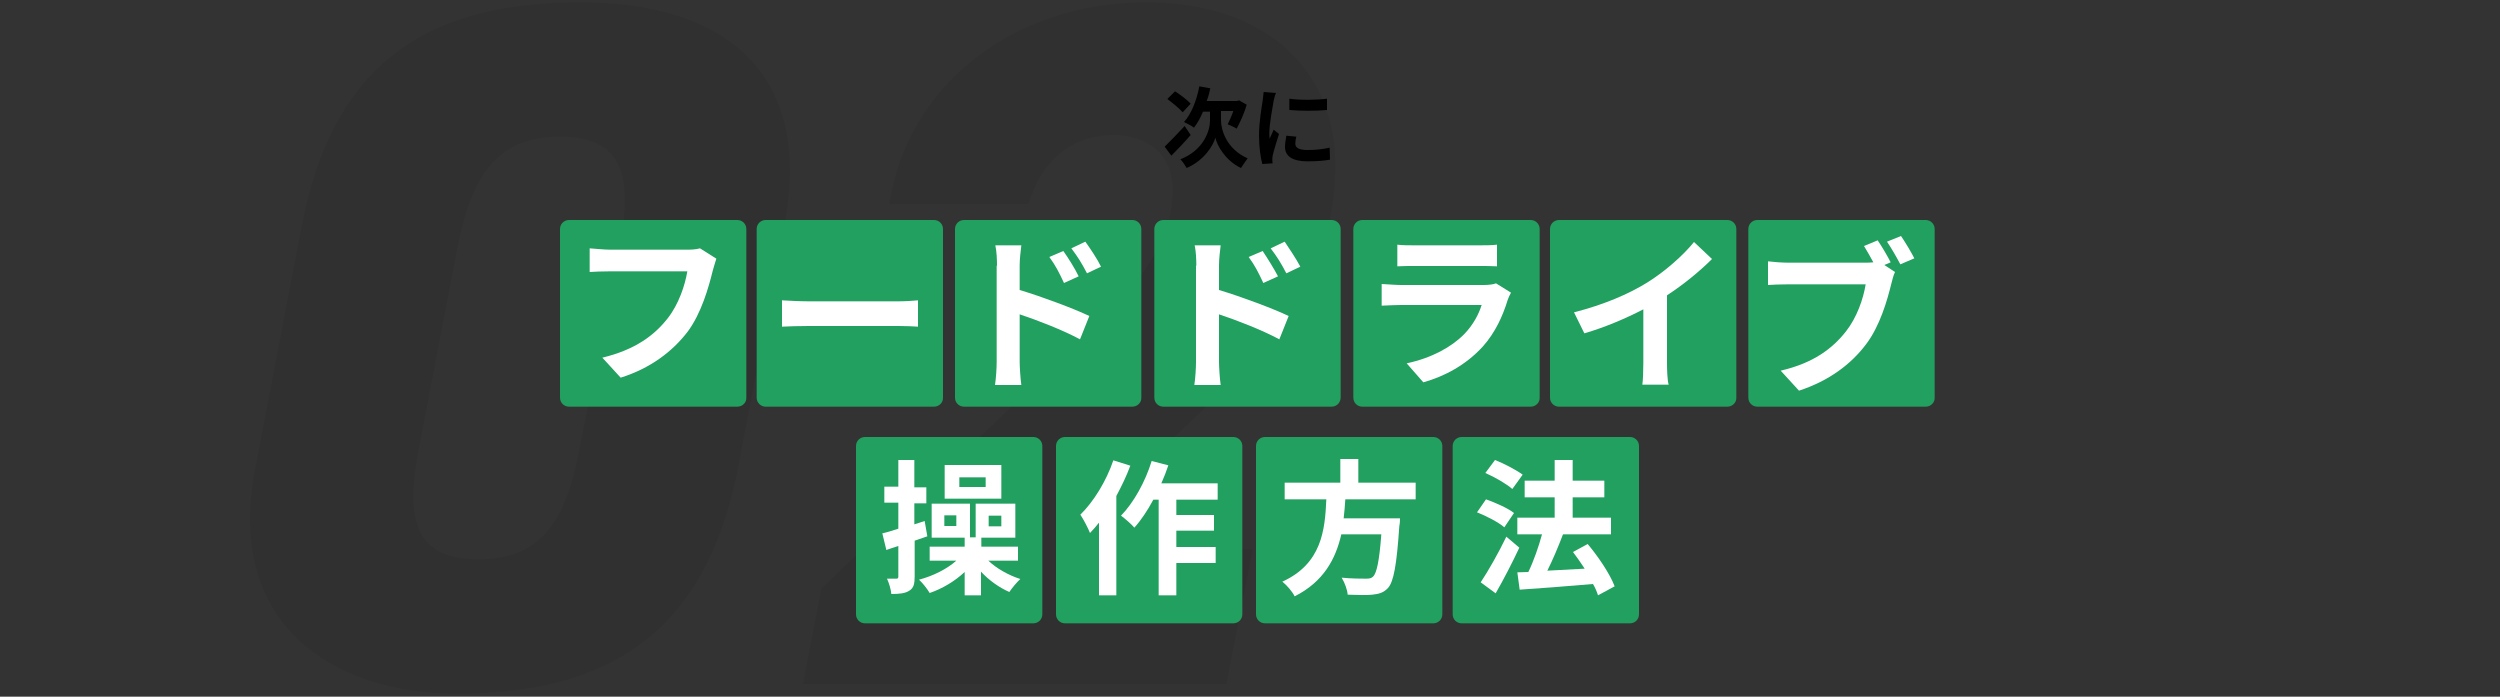
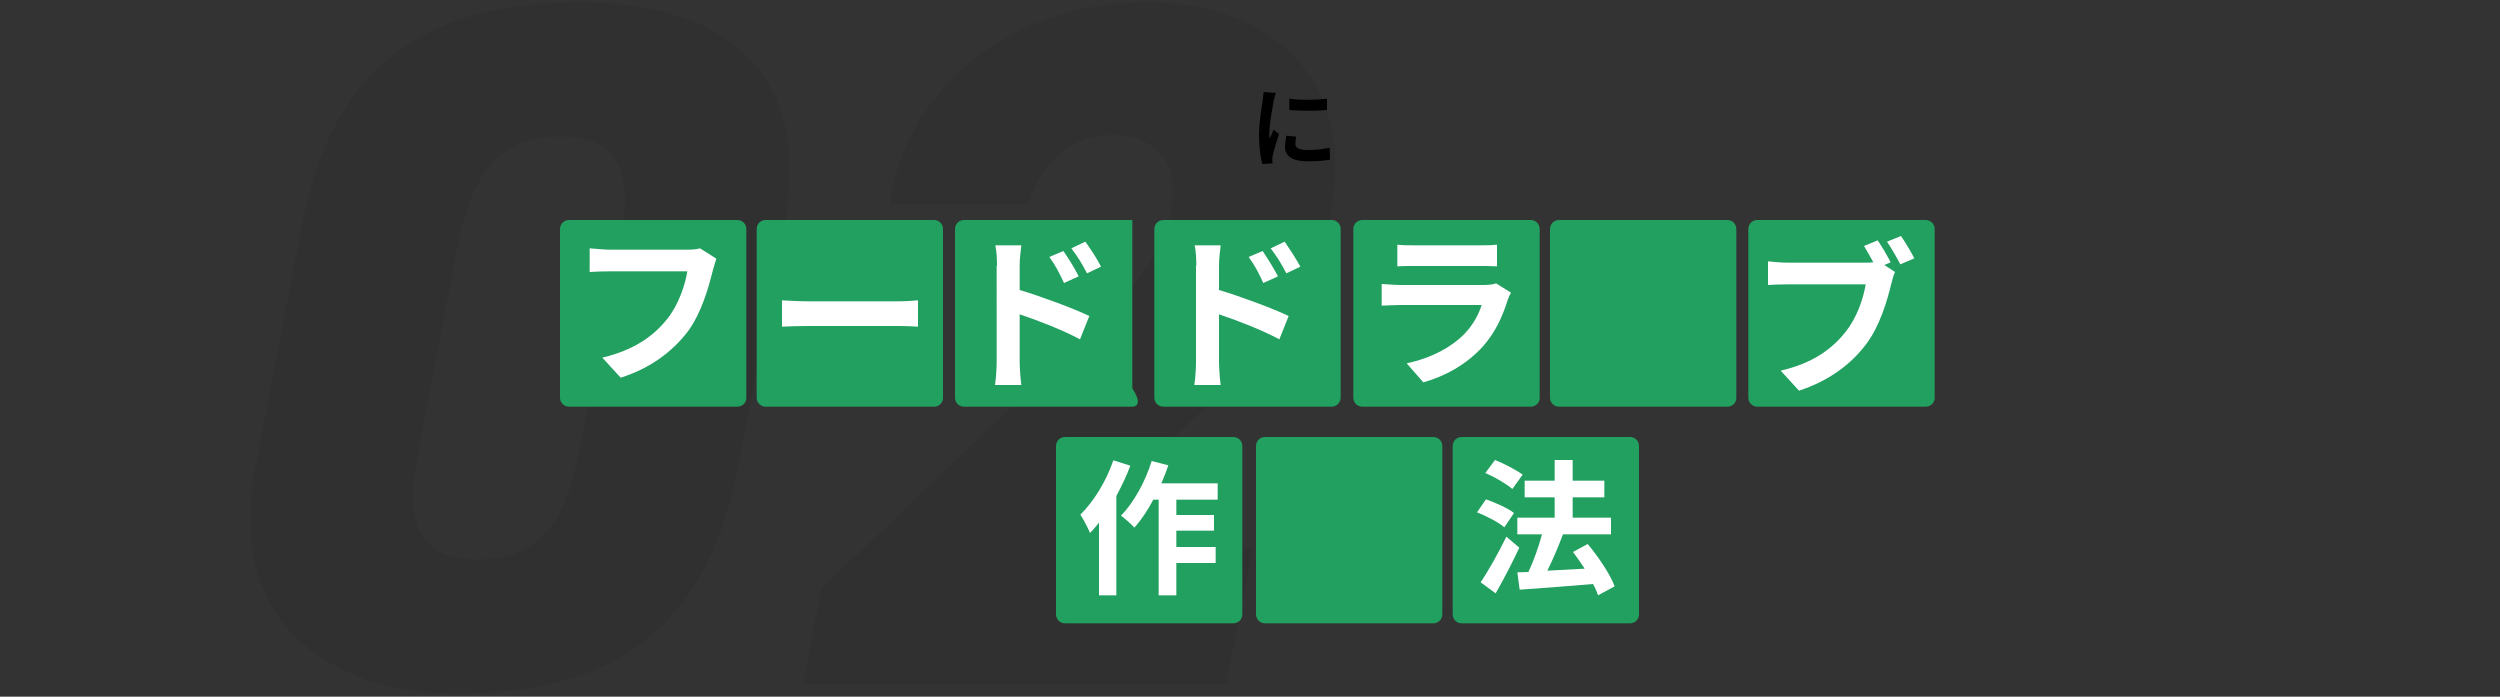
<svg xmlns="http://www.w3.org/2000/svg" version="1.1" x="0px" y="0px" viewBox="0 0 750 209" style="enable-background:new 0 0 750 209;" xml:space="preserve">
  <rect x="0" y="0" width="750" height="209" fill="#333333" stroke="none" />
  <style type="text/css">
	.st0{opacity:6.000000e-02;}
	.st1{fill:#21A060;}
	.st2{fill:#FFFFFF;}
</style>
  <g id="背景">
</g>
  <g id="人物イラスト">
</g>
  <g id="タイトル">
    <g class="st0">
      <path d="M137.2,208.1c-38,0-69.5-21.3-60.7-67.2l14-73c9.9-52,41.2-67.2,83.8-67.2c40.9,0,70.1,19.3,61,66.9l-14,73.3    C211.6,190,182.4,208.1,137.2,208.1z M125.5,135.4c-4.1,21.6-0.3,32.4,18.1,32.4c18.1,0,26-10.8,30.1-32.4l12.3-61.9    C190,51.8,186.2,41,168.1,41c-18.4,0-26.3,10.8-30.7,32.4L125.5,135.4z" />
      <path d="M367.9,205.2h-127l5.5-28.6l80.9-77.4c19.3-18.4,24.5-30.7,24.5-42.1c0-11.1-7.9-16.6-17.8-16.6c-12,0-21.6,7.3-25.4,20.7    h-41.8c5.5-35.9,37.4-60.5,77.1-60.5c34.5,0,56.7,19,56.7,49.1c0,36.2-23.7,57.8-42.9,76.2l-41.2,38.8h59.3L367.9,205.2z" />
    </g>
    <g>
-       <path d="M357.2,40.5c-1.8,2.1-4,4.4-5.8,6.2l-2-2.7c1.4-1.4,3.8-3.8,6-6.2L357.2,40.5z M354.8,33.7c-0.9-1.1-3-2.8-4.6-4l2.3-2.3    c1.6,1,3.7,2.6,4.7,3.7L354.8,33.7z M366.3,36.1c0,2.8,1.6,8.6,8,11.4c-0.6,0.8-1.5,2.1-2,2.9c-4.7-2.2-7.2-6.8-7.7-9.1    c-0.6,2.3-3.3,6.8-8.6,9.1c-0.4-0.7-1.3-2.1-1.9-2.6c7.1-2.8,8.9-8.7,8.9-11.6v-2.7h-2.1c-0.8,1.9-1.7,3.5-2.7,4.8    c-0.6-0.5-2.2-1.3-3-1.7c2.2-2.4,3.8-6.5,4.6-10.7l3.3,0.6c-0.3,1.3-0.6,2.6-1.1,3.8h9.1l0.6-0.2l2.3,1.3c-0.7,2.6-2,5.3-3,7.2    c-0.6-0.4-1.9-1-2.7-1.3c0.5-1,1.2-2.5,1.7-4h-3.7V36.1z" />
      <path d="M382.1,30.2c-0.3,1.8-1.3,7-1.3,9.7c0,0.5,0,1.2,0.1,1.7c0.4-0.9,0.8-1.8,1.2-2.7l1.6,1.3c-0.7,2.2-1.6,5.1-1.9,6.5    c-0.1,0.4-0.1,1-0.1,1.2c0,0.3,0,0.7,0.1,1.1l-3.1,0.2c-0.5-1.8-1-5-1-8.6c0-4,0.8-8.4,1.1-10.4c0.1-0.7,0.2-1.7,0.3-2.6l3.7,0.3    C382.5,28.4,382.2,29.8,382.1,30.2z M388.6,43.1c0,1.2,1,1.9,3.7,1.9c2.3,0,4.3-0.2,6.6-0.7l0.1,3.6c-1.7,0.3-3.8,0.5-6.8,0.5    c-4.5,0-6.7-1.6-6.7-4.3c0-1,0.2-2.1,0.4-3.4l3,0.3C388.7,41.8,388.6,42.4,388.6,43.1z M398.1,29.6V33c-3.2,0.3-8,0.3-11.3,0v-3.4    C390,30.1,395.3,30,398.1,29.6z" />
    </g>
    <path class="st1" d="M459.2,122h-50.5c-1.5,0-2.7-1.2-2.7-2.7V68.7c0-1.5,1.2-2.7,2.7-2.7h50.5c1.5,0,2.7,1.2,2.7,2.7v50.5   C462,120.8,460.7,122,459.2,122z" />
    <path class="st1" d="M518.2,122h-50.5c-1.5,0-2.7-1.2-2.7-2.7V68.7c0-1.5,1.2-2.7,2.7-2.7h50.5c1.5,0,2.7,1.2,2.7,2.7v50.5   C521,120.8,519.7,122,518.2,122z" />
    <path class="st1" d="M577.7,122h-50.5c-1.5,0-2.7-1.2-2.7-2.7V68.7c0-1.5,1.2-2.7,2.7-2.7h50.5c1.5,0,2.7,1.2,2.7,2.7v50.5   C580.5,120.8,579.2,122,577.7,122z" />
    <path class="st1" d="M221.2,122h-50.5c-1.5,0-2.7-1.2-2.7-2.7V68.7c0-1.5,1.2-2.7,2.7-2.7h50.5c1.5,0,2.7,1.2,2.7,2.7v50.5   C224,120.8,222.7,122,221.2,122z" />
    <path class="st1" d="M280.2,122h-50.5c-1.5,0-2.7-1.2-2.7-2.7V68.7c0-1.5,1.2-2.7,2.7-2.7h50.5c1.5,0,2.7,1.2,2.7,2.7v50.5   C283,120.8,281.7,122,280.2,122z" />
-     <path class="st1" d="M339.7,122h-50.5c-1.5,0-2.7-1.2-2.7-2.7V68.7c0-1.5,1.2-2.7,2.7-2.7h50.5c1.5,0,2.7,1.2,2.7,2.7v50.5   C342.5,120.8,341.2,122,339.7,122z" />
+     <path class="st1" d="M339.7,122h-50.5c-1.5,0-2.7-1.2-2.7-2.7V68.7c0-1.5,1.2-2.7,2.7-2.7h50.5v50.5   C342.5,120.8,341.2,122,339.7,122z" />
    <path class="st1" d="M399.5,122H349c-1.5,0-2.7-1.2-2.7-2.7V68.7c0-1.5,1.2-2.7,2.7-2.7h50.5c1.5,0,2.7,1.2,2.7,2.7v50.5   C402.2,120.8,401,122,399.5,122z" />
    <g>
-       <path class="st1" d="M310,187h-50.5c-1.5,0-2.7-1.2-2.7-2.7v-50.5c0-1.5,1.2-2.7,2.7-2.7H310c1.5,0,2.7,1.2,2.7,2.7v50.5    C312.7,185.8,311.5,187,310,187z" />
      <path class="st1" d="M370,187h-50.5c-1.5,0-2.7-1.2-2.7-2.7v-50.5c0-1.5,1.2-2.7,2.7-2.7H370c1.5,0,2.7,1.2,2.7,2.7v50.5    C372.7,185.8,371.5,187,370,187z" />
      <path class="st1" d="M430,187h-50.5c-1.5,0-2.7-1.2-2.7-2.7v-50.5c0-1.5,1.2-2.7,2.7-2.7H430c1.5,0,2.7,1.2,2.7,2.7v50.5    C432.7,185.8,431.5,187,430,187z" />
      <path class="st1" d="M489,187h-50.5c-1.5,0-2.7-1.2-2.7-2.7v-50.5c0-1.5,1.2-2.7,2.7-2.7H489c1.5,0,2.7,1.2,2.7,2.7v50.5    C491.7,185.8,490.5,187,489,187z" />
-       <path class="st2" d="M274.4,162.2v10.7c0,2.3-0.3,3.5-1.6,4.3c-1.2,0.8-2.9,1-5.4,1c-0.1-1.3-0.7-3.3-1.3-4.6c1.2,0,2.4,0,2.8,0    c0.5,0,0.6-0.2,0.6-0.7v-9.1c-1.3,0.4-2.5,0.8-3.6,1.2l-1.2-5c1.4-0.3,3-0.8,4.8-1.4v-7.8h-4.2v-4.8h4.2V138h4.8v8.2h3.6v4.8h-3.6    v6.3l3.1-1l0.8,4.6L274.4,162.2z M296.5,168.2c2.4,2.3,6.1,4.4,9.6,5.5c-1,0.9-2.5,2.7-3.3,3.9c-3-1.3-6.1-3.5-8.5-6.1v7.1h-4.9    v-7c-3,2.8-6.7,5-10.5,6.3c-0.7-1.2-2.1-3-3.2-4c4.2-1.1,8.4-3.2,11.2-5.7h-8v-4.2h10.5v-2.7h-9.9v-10.2h11.5v10.1h1.7v-10.1h11.9    v10.2h-10.2v2.7h11v4.2H296.5z M286.9,154.6h-3.6v3.2h3.6V154.6z M300.4,149.6h-17v-10.1h17V149.6z M295.7,143.2h-7.9v2.9h7.9    V143.2z M296.6,157.9h3.8v-3.2h-3.8V157.9z" />
      <path class="st2" d="M339.1,139.7c-1.1,3-2.6,6.1-4.2,9.1v29.8h-5.2v-21.8c-0.9,1.1-1.8,2.2-2.7,3.1c-0.5-1.3-2-4.2-2.9-5.5    c4-3.9,7.8-10.1,9.9-16.3L339.1,139.7z M352.9,149.9v4.6h11.3v4.7h-11.3v4.9h11.8v4.8h-11.8v9.7h-5.3v-28.7H346    c-1.7,3.2-3.7,6.2-5.7,8.4c-0.8-1-2.9-2.8-4-3.6c3.8-3.9,7.3-10.2,9.2-16.4l5,1.3c-0.6,1.8-1.3,3.6-2.1,5.4h16.9v4.9H352.9z" />
-       <path class="st2" d="M403.6,149.8c-0.1,1.9-0.3,3.8-0.5,5.7H420c0,0,0,1.6-0.2,2.3c-0.8,11.8-1.7,16.7-3.4,18.6    c-1.3,1.4-2.7,1.8-4.7,2c-1.6,0.2-4.5,0.1-7.4,0c-0.1-1.5-0.9-3.6-1.8-5.1c3,0.3,6.1,0.3,7.3,0.3c1,0,1.6-0.1,2.1-0.6    c1.1-1,1.9-4.7,2.5-12.7h-12c-1.7,7.4-5.3,14.2-14,18.6c-0.7-1.4-2.3-3.3-3.7-4.4c11.8-5.4,12.8-15.4,13.2-24.7h-12.5v-5h16.7    v-7.1h5.4v7.1h17.2v5H403.6z" />
      <path class="st2" d="M451.3,158.2c-1.7-1.5-5.4-3.4-8.2-4.5l2.7-3.9c2.8,1,6.5,2.6,8.4,4.1L451.3,158.2z M455.8,164.3    c-2.1,4.5-4.7,9.5-7.1,13.7l-4.5-3.3c2.2-3.3,5.3-8.7,7.7-13.7L455.8,164.3z M453.7,146.7c-1.7-1.5-5.3-3.6-8.1-4.8l2.9-3.9    c2.8,1.1,6.4,3,8.3,4.4L453.7,146.7z M479.4,178.6c-0.3-1-0.8-2.2-1.5-3.4c-7.9,0.7-16.1,1.3-22,1.7l-0.7-5.2l3.3-0.1    c1.6-3.3,3.1-7.6,4.1-11.3h-7.4v-5h11.2v-6.1h-9v-5h9V138h5.4v6.2h9.5v5h-9.5v6.1h11.5v5h-14.6l0.2,0c-1.4,3.7-3.1,7.7-4.7,10.9    c3.5-0.2,7.4-0.4,11.2-0.6c-1.1-1.7-2.3-3.4-3.5-5l4.4-2.4c3.2,3.8,6.7,9,8.1,12.7L479.4,178.6z" />
    </g>
    <path class="st2" d="M213.8,81.3c-1.2,4.9-3.4,12.7-7.5,18.2c-4.6,6-11.2,11-20.1,13.8l-5.5-6c9.9-2.4,15.6-6.7,19.6-11.8   c3.3-4.2,5.2-9.9,5.9-14.1h-23.3c-2.2,0-4.7,0.1-6,0.2v-7.1c1.5,0.1,4.4,0.4,6,0.4h23.1c1,0,2.6,0,4-0.4l4.9,3.1   C214.5,78.8,214.1,80.3,213.8,81.3z" />
    <path class="st2" d="M242.6,90.4h26.9c2.4,0,4.6-0.2,5.9-0.3v7.9c-1.2-0.1-3.8-0.2-5.9-0.2h-26.9c-2.8,0-6.2,0.1-8,0.2v-7.9   C236.4,90.2,240,90.4,242.6,90.4z" />
    <path class="st2" d="M299.1,79.7c0-1.8-0.1-4.3-0.5-6.1h7.8c-0.2,1.8-0.5,4-0.5,6.1V87c6.7,2,16.3,5.6,20.9,7.8l-2.8,7   c-5.2-2.8-12.7-5.7-18.1-7.5v14.2c0,1.4,0.2,4.9,0.5,7h-7.9c0.3-2,0.5-5,0.5-7V79.7z M323.6,82.9l-4.4,2c-1.5-3.2-2.5-5.2-4.4-7.8   l4.2-1.8C320.5,77.4,322.5,80.6,323.6,82.9z M330.3,80l-4.2,2c-1.6-3.1-2.8-5-4.7-7.5l4.2-2C327.1,74.6,329.2,77.7,330.3,80z" />
    <path class="st2" d="M358.9,79.7c0-1.8-0.1-4.3-0.5-6.1h7.8c-0.2,1.8-0.5,4-0.5,6.1V87c6.7,2,16.3,5.6,20.9,7.8l-2.8,7   c-5.2-2.8-12.7-5.7-18.1-7.5v14.2c0,1.4,0.2,4.9,0.5,7h-7.9c0.3-2,0.5-5,0.5-7V79.7z M383.4,82.9l-4.4,2c-1.5-3.2-2.5-5.2-4.4-7.8   l4.2-1.8C380.2,77.4,382.2,80.6,383.4,82.9z M390.1,80l-4.2,2c-1.6-3.1-2.8-5-4.7-7.5l4.2-2C386.8,74.6,388.9,77.7,390.1,80z" />
    <path class="st2" d="M452.3,90c-1.5,4.9-3.7,9.7-7.4,13.9c-5.1,5.6-11.5,9-17.9,10.8l-5-5.7c7.5-1.6,13.5-4.9,17.3-8.8   c2.7-2.8,4.3-5.9,5.2-8.7h-24.2c-1.2,0-3.7,0.1-5.8,0.2v-6.5c2.1,0.1,4.2,0.3,5.8,0.3h24.8c1.6,0,3-0.2,3.7-0.5l4.5,2.8   C452.9,88.5,452.5,89.4,452.3,90z M424.4,73.6h19.3c1.5,0,4,0,5.4-0.2v6.5c-1.4-0.1-3.7-0.1-5.5-0.1h-19.2c-1.6,0-3.8,0-5.2,0.1   v-6.5C420.6,73.6,422.7,73.6,424.4,73.6z" />
-     <path class="st2" d="M494.1,84.8c5.2-3.2,10.9-8.2,14.1-12.2l5.4,5.1c-3.8,3.8-8.6,7.7-13.5,10.9v20.2c0,2.2,0.1,5.3,0.5,6.6h-7.9   c0.2-1.2,0.3-4.4,0.3-6.6v-16c-5.2,2.7-11.5,5.4-17.7,7.2l-3.1-6.3C481.2,91.4,488.6,88.2,494.1,84.8z" />
    <path class="st2" d="M567.2,78.7l-1.9,0.8l3.2,2.1c-0.5,1-0.8,2.4-1.1,3.5c-1.2,4.9-3.4,12.7-7.6,18.2c-4.5,6-11.2,11-20.1,13.9   l-5.5-6c9.9-2.3,15.6-6.7,19.6-11.8c3.3-4.2,5.2-9.8,5.9-14.1h-23.3c-2.3,0-4.7,0.1-6,0.2v-7.1c1.5,0.2,4.3,0.4,6,0.4h23.2   c0.6,0,1.5,0,2.4-0.1c-0.9-1.7-1.9-3.4-2.8-4.9l4.1-1.7C564.6,74,566.3,76.9,567.2,78.7z M574.3,77.5l-4.2,1.8   c-1.1-2.1-2.7-4.9-4-6.8l4.2-1.7C571.6,72.7,573.4,75.7,574.3,77.5z" />
  </g>
</svg>